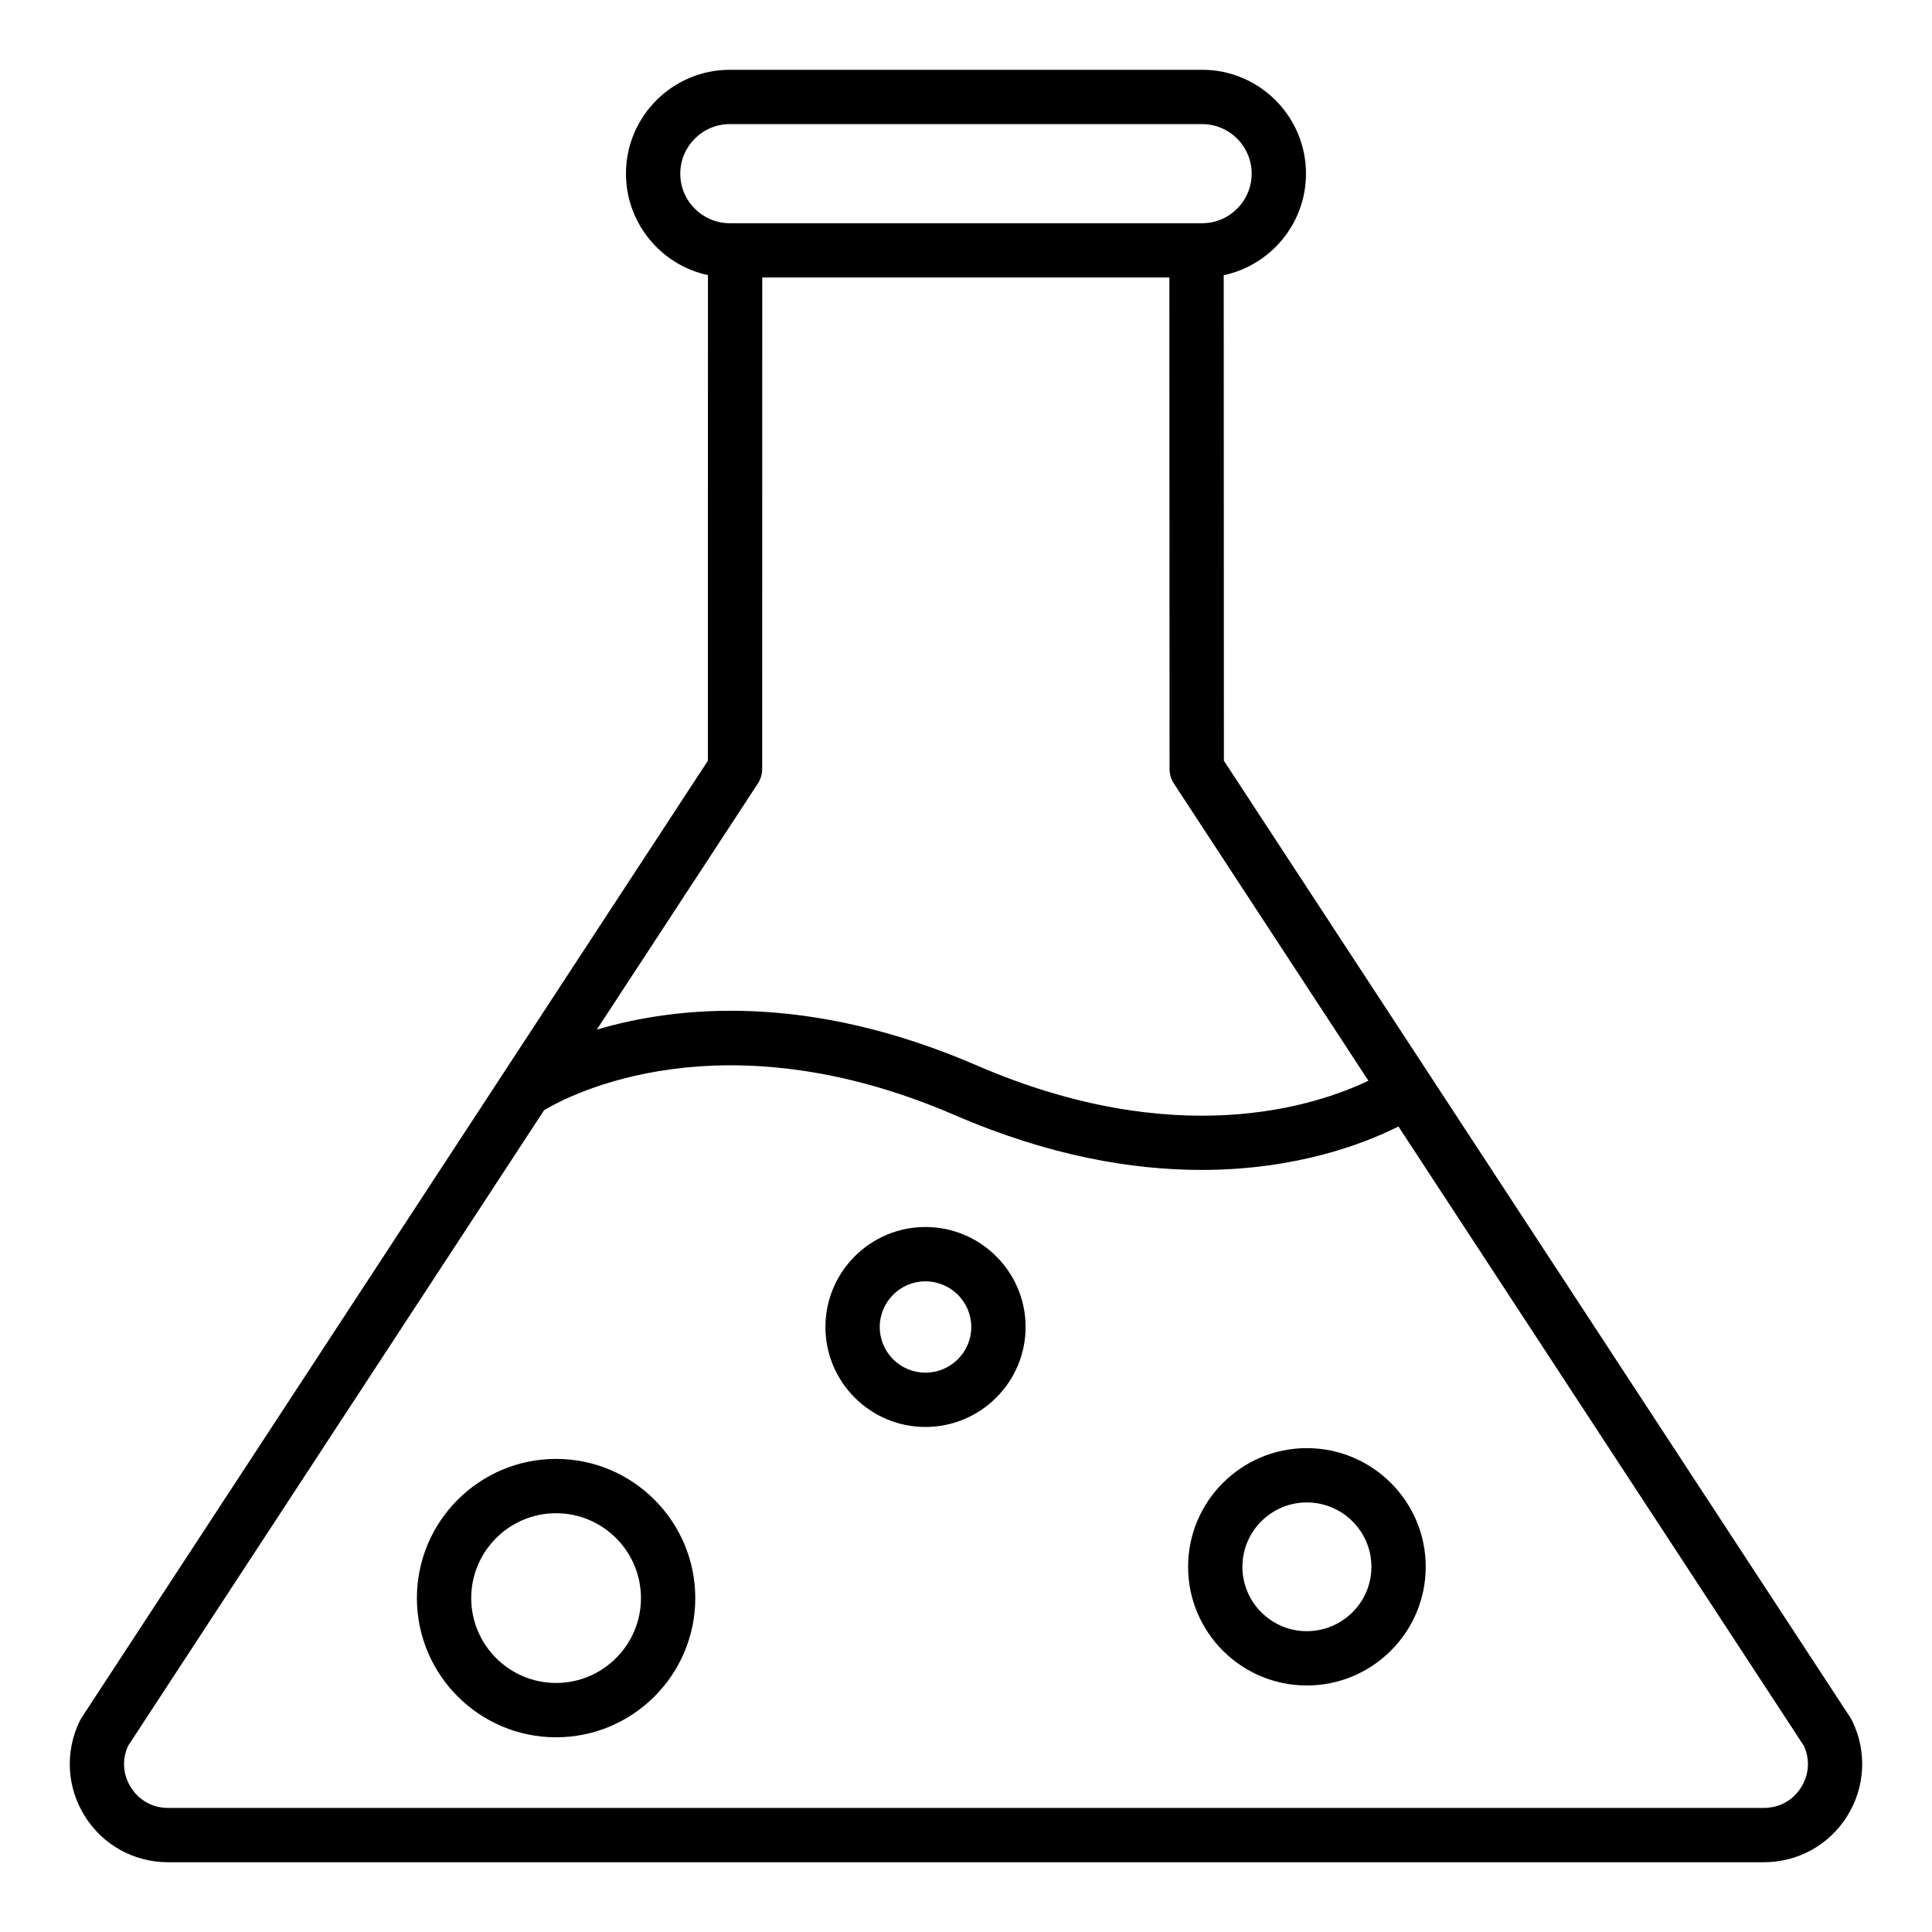
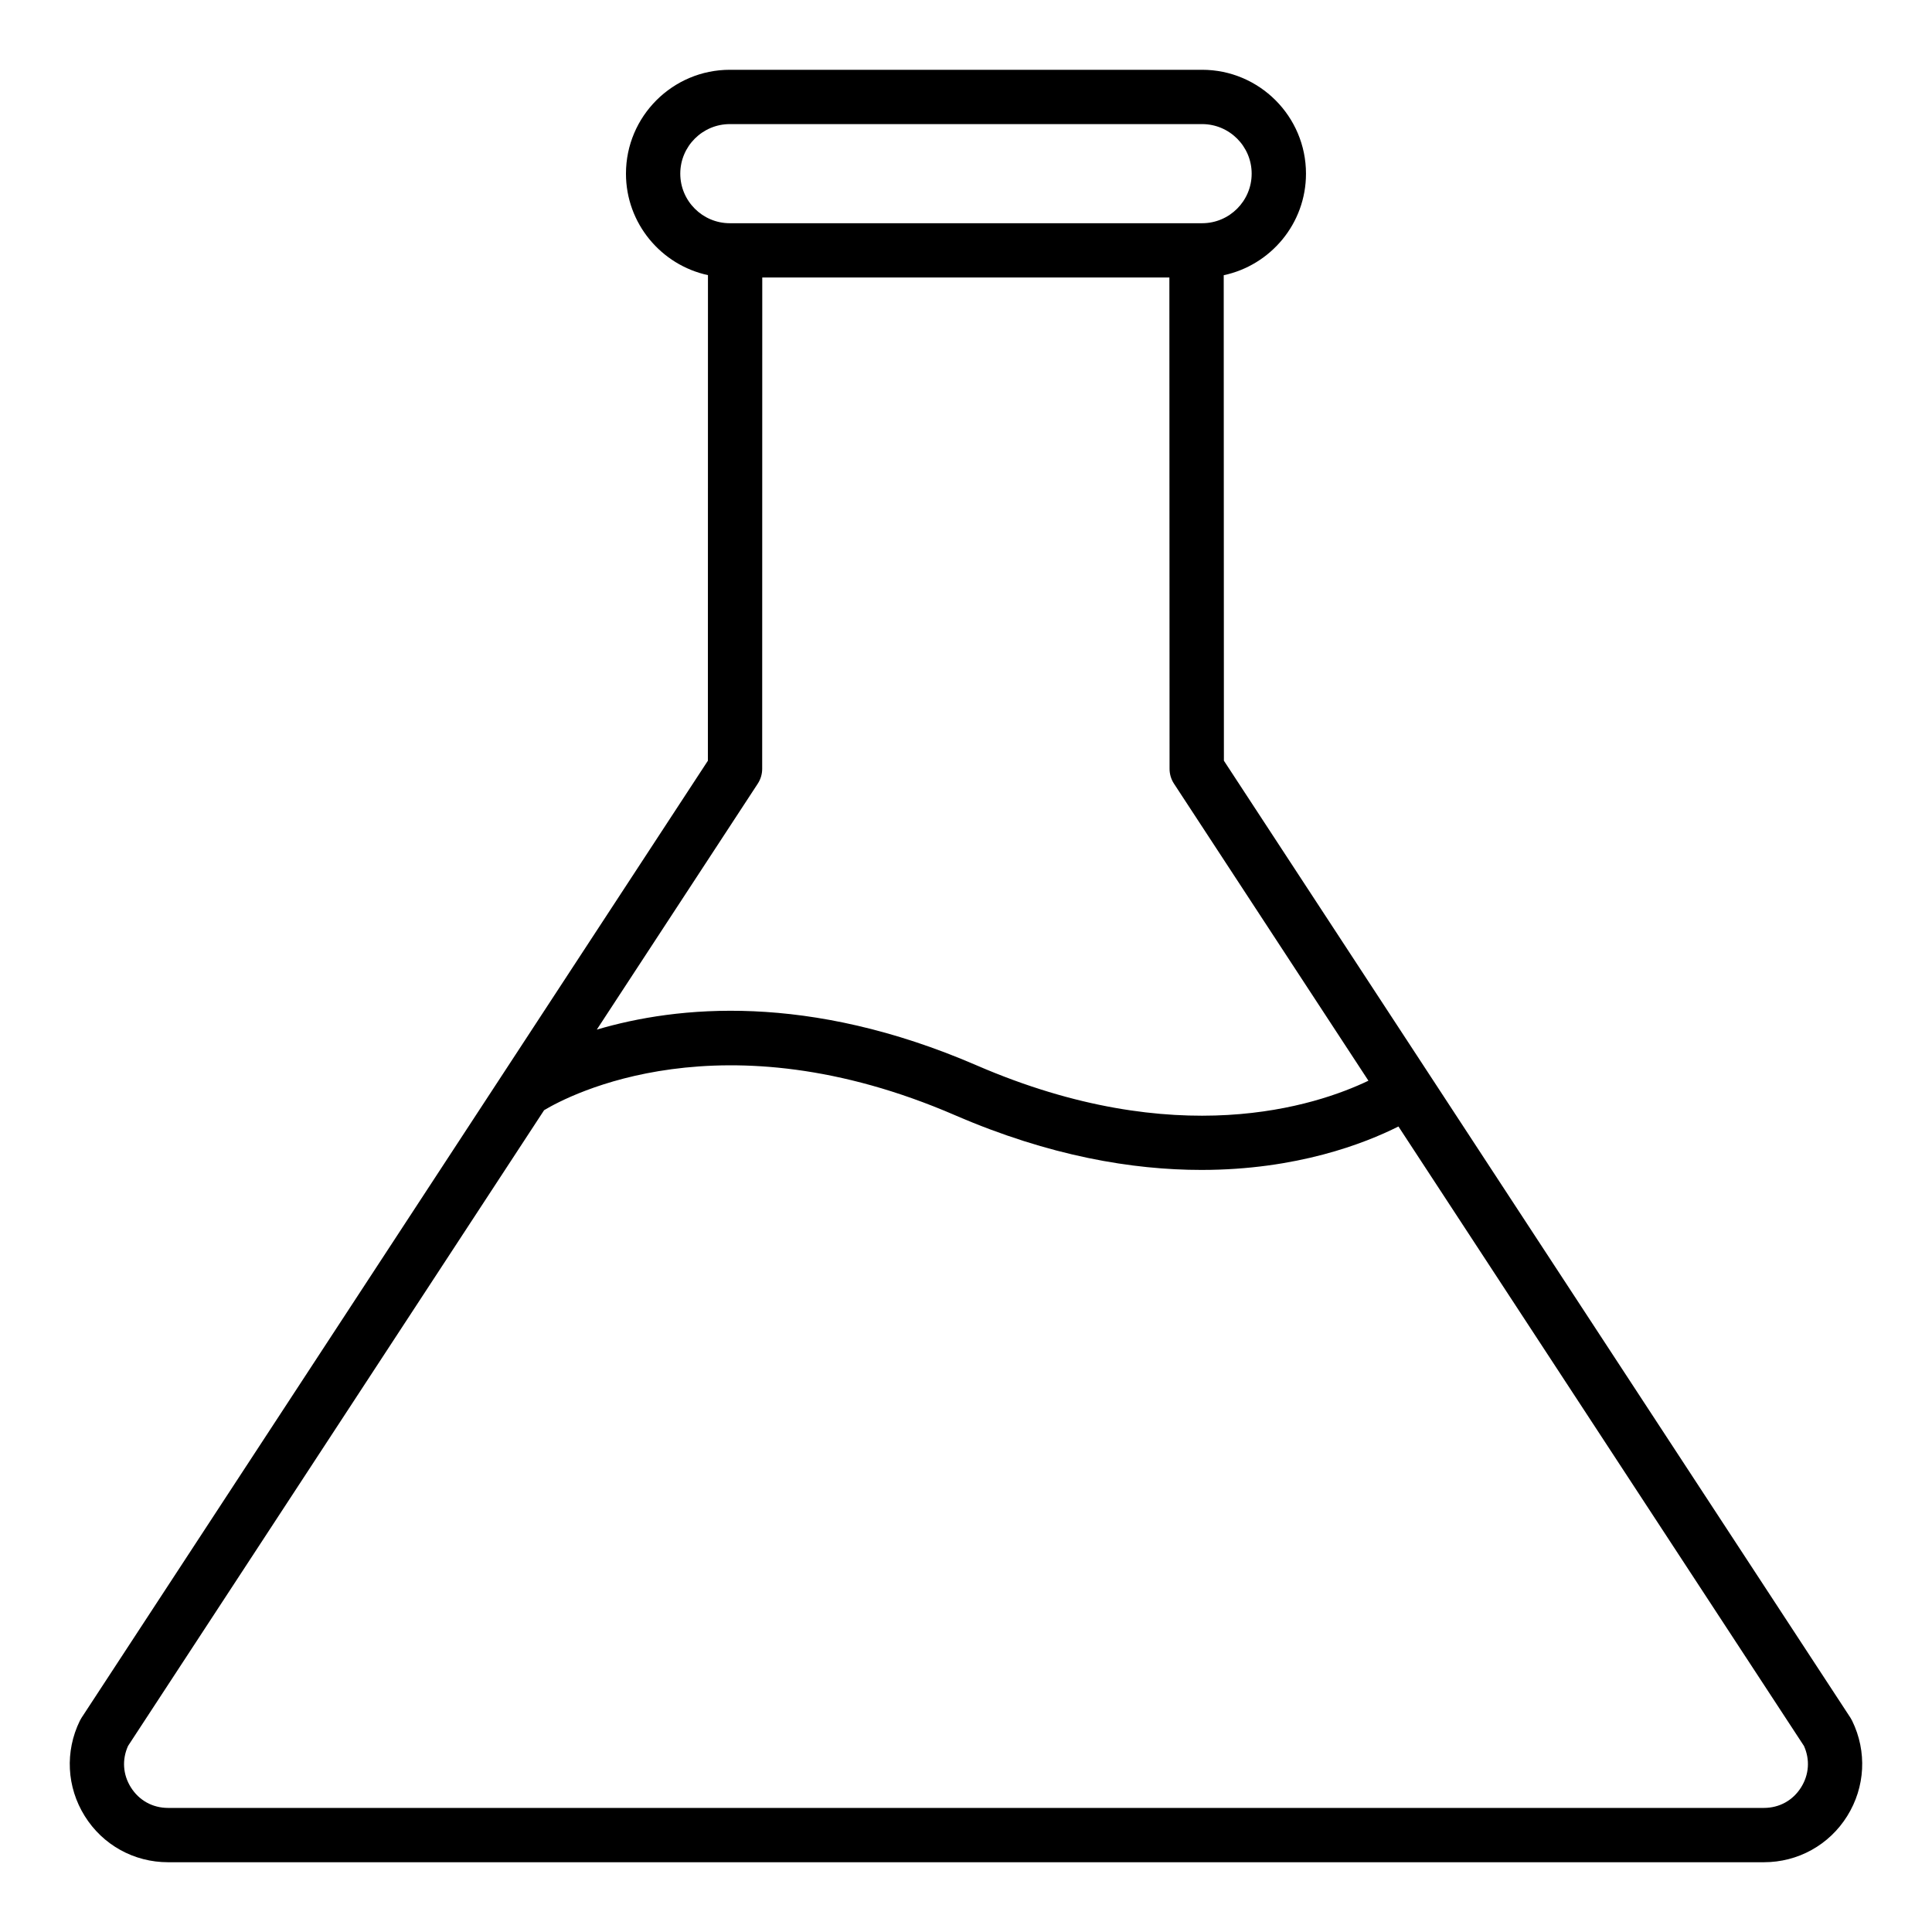
<svg xmlns="http://www.w3.org/2000/svg" fill="#000000" width="800px" height="800px" version="1.1" viewBox="144 144 512 512">
  <g>
    <path d="m165.16 600.02c-3.977 8.141-3.492 17.582 1.301 25.258 4.777 7.66 13.039 12.234 22.078 12.234h422.91c9.039 0 17.297-4.57 22.078-12.234 4.793-7.676 5.285-17.113 1.309-25.258-0.133-0.27-0.281-0.531-0.441-0.785l-166.05-253.64-0.047-128.66c12.438-2.648 21.801-13.699 21.801-26.91 0-15.184-12.348-27.531-27.531-27.531h-125.15c-15.184 0-27.531 12.348-27.531 27.527 0 13.188 9.332 24.215 21.73 26.891l-0.02 128.69-54.629 83.477c-0.004 0.008-0.012 0.016-0.016 0.023l-111.35 170.14c-0.16 0.25-0.309 0.508-0.441 0.777zm159.12-410c0-7.242 5.891-13.133 13.137-13.133h125.15c7.246 0 13.137 5.891 13.137 13.133s-5.891 13.137-13.137 13.137h-125.15c-7.246 0-13.137-5.894-13.137-13.137zm20.535 161.66c0.766-1.172 1.172-2.539 1.172-3.941l0.02-130.2h107.89l0.047 130.2c0 1.398 0.406 2.769 1.172 3.941l51.531 78.719c-13.949 6.676-50.789 18.883-103.82-4.062-44.703-19.34-79.457-15.75-100.67-9.477zm-166.89 255.02 110.27-168.49c6.66-3.996 47.102-25.406 108.92 1.344 25.078 10.848 47.055 14.488 65.266 14.488 25.277 0 43.258-7.008 52.219-11.512l107.47 164.17c1.625 3.609 1.355 7.582-0.754 10.953-2.164 3.473-5.766 5.465-9.867 5.465h-422.91c-4.106 0-7.695-1.992-9.867-5.465-2.113-3.371-2.371-7.34-0.746-10.949z" />
-     <path d="m291.37 604.4c20.34 0 36.887-16.547 36.887-36.887s-16.547-36.887-36.887-36.887-36.887 16.547-36.887 36.887 16.543 36.887 36.887 36.887zm0-59.379c12.398 0 22.492 10.09 22.492 22.492s-10.094 22.492-22.492 22.492c-12.398 0-22.492-10.09-22.492-22.492s10.094-22.492 22.492-22.492z" />
-     <path d="m490.31 590.67c17.383 0 31.523-14.109 31.523-31.453 0-17.34-14.141-31.449-31.523-31.449-17.348 0-31.453 14.109-31.453 31.449 0 17.344 14.105 31.453 31.453 31.453zm0-48.508c9.445 0 17.129 7.652 17.129 17.055 0 9.406-7.684 17.059-17.129 17.059-9.402 0-17.059-7.652-17.059-17.059s7.652-17.055 17.059-17.055z" />
-     <path d="m389.24 522.16c14.641 0 26.555-11.887 26.555-26.496 0-14.609-11.914-26.496-26.555-26.496-14.605 0-26.492 11.887-26.492 26.496 0 14.609 11.887 26.496 26.492 26.496zm0-38.594c6.707 0 12.16 5.43 12.16 12.102s-5.453 12.102-12.16 12.102c-6.672 0-12.098-5.43-12.098-12.102s5.43-12.102 12.098-12.102z" />
  </g>
</svg>